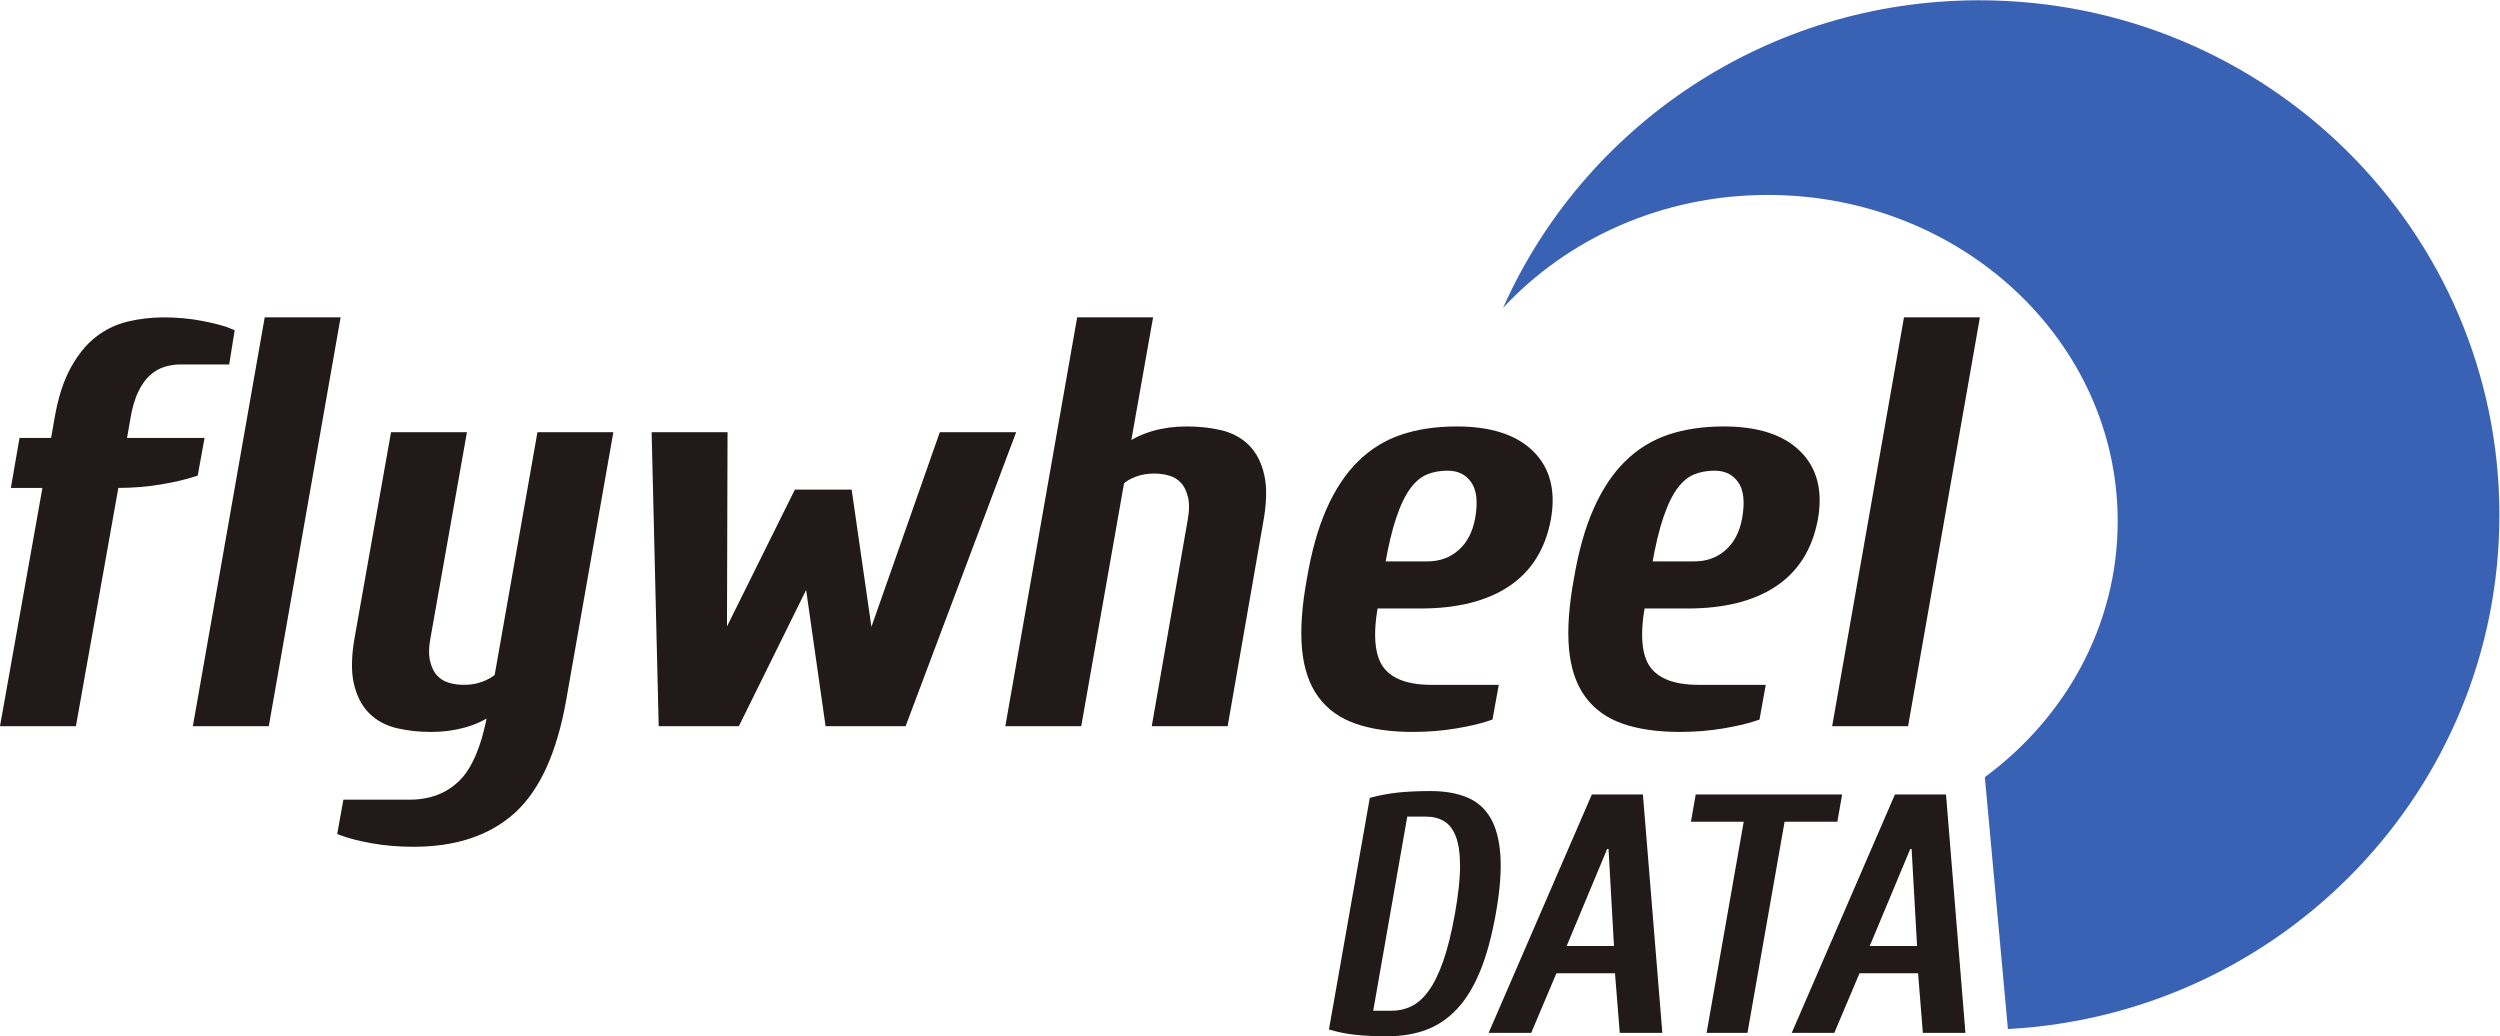
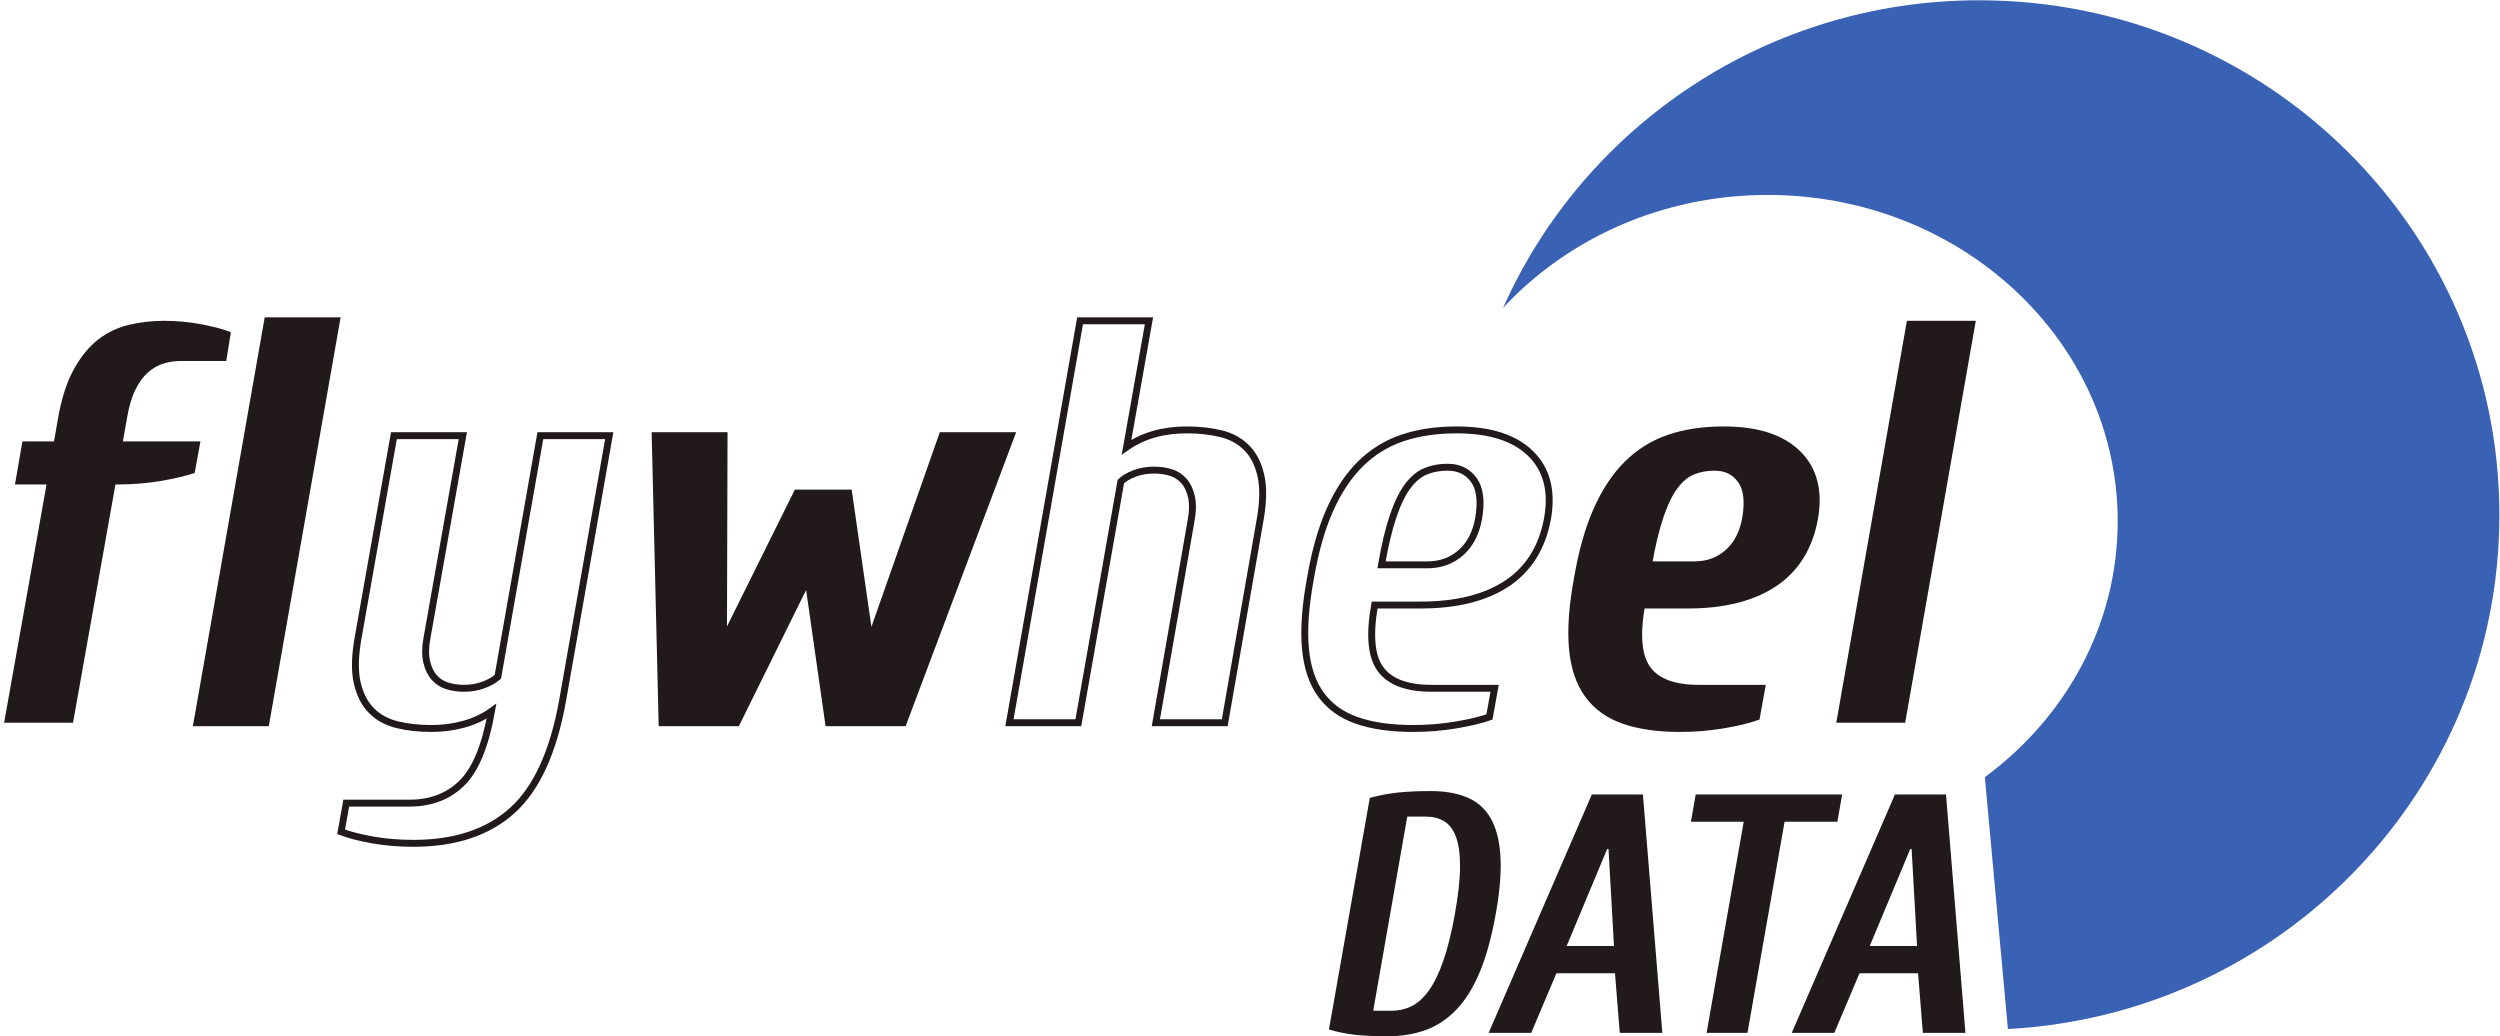
<svg xmlns="http://www.w3.org/2000/svg" viewBox="0 0 478.16 198.2" height="198.2" width="478.16" xml:space="preserve" id="svg2" version="1.1">
  <defs id="defs6" />
  <g transform="matrix(1.333,0,0,-1.333,0,198.2)" id="g10">
    <g transform="scale(0.1)" id="g12">
      <path id="path14" style="fill:#3961b4;fill-opacity:1;fill-rule:nonzero;stroke:none" d="m 2839.9,1486.47 c -305.32,0 -567.66,-181.52 -683.25,-441.39 92.07,99.22 228.01,162.1 379.77,162.1 277.32,0 502.13,-209.617 502.13,-468.188 0,-148.836 -74.49,-281.453 -190.59,-367.203 l 33.08,-361.398 c 393.05,21.129 705.19,343.238 705.19,737.492 0,407.907 -334.14,738.587 -746.33,738.587" />
      <path id="path16" style="fill:#21191a;fill-opacity:1;fill-rule:nonzero;stroke:none" d="m 194.074,927.289 c 5.207,10.711 11.246,19.078 18.117,25.133 6.86,6.031 14.274,10.293 22.243,12.766 7.957,2.472 16.066,3.707 24.312,3.707 h 65.91 l 6.582,41.195 c -4.941,2.19 -11.121,4.25 -18.535,6.18 -7.414,1.91 -15.387,3.71 -23.883,5.35 -8.523,1.65 -17.453,2.89 -26.781,3.71 -9.348,0.82 -18.121,1.23 -26.367,1.23 -17.578,0 -34.477,-1.93 -50.664,-5.76 -16.203,-3.85 -30.895,-10.85 -44.07,-21.015 C 127.746,989.617 116.07,975.344 105.922,956.945 95.742,938.543 88.203,915.059 83.262,886.512 L 77.5,853.555 H 32.18 L 21.477,791.766 H 66.781 L 5.918,449.852 l 98.859,0.007 60.875,341.907 h 4.11 c 20.867,0 41.054,1.644 60.562,4.941 19.481,3.297 35.836,7.129 49.016,11.531 l 8.246,45.317 H 176.355 l 5.762,32.957 c 2.75,16.472 6.723,30.066 11.957,40.777" />
-       <path id="path18" style="fill:none;stroke:#21191a;stroke-width:9.914;stroke-linecap:butt;stroke-linejoin:miter;stroke-miterlimit:10;stroke-dasharray:none;stroke-opacity:1" d="m 194.074,927.289 c 5.207,10.711 11.246,19.078 18.117,25.133 6.86,6.031 14.274,10.293 22.243,12.766 7.957,2.472 16.066,3.707 24.312,3.707 h 65.91 l 6.582,41.195 c -4.941,2.19 -11.121,4.25 -18.535,6.18 -7.414,1.91 -15.387,3.71 -23.883,5.35 -8.523,1.65 -17.453,2.89 -26.781,3.71 -9.348,0.82 -18.121,1.23 -26.367,1.23 -17.578,0 -34.477,-1.93 -50.664,-5.76 -16.203,-3.85 -30.895,-10.85 -44.07,-21.015 C 127.746,989.617 116.07,975.344 105.922,956.945 95.742,938.543 88.203,915.059 83.262,886.512 L 77.5,853.555 H 32.18 L 21.477,791.766 H 66.781 L 5.918,449.852 l 98.859,0.007 60.875,341.907 h 4.11 c 20.867,0 41.054,1.644 60.562,4.941 19.481,3.297 35.836,7.129 49.016,11.531 l 8.246,45.317 H 176.355 l 5.762,32.957 c 2.75,16.472 6.723,30.066 11.957,40.777 z" />
      <path id="path20" style="fill:#21191a;fill-opacity:1;fill-rule:nonzero;stroke:none" d="m 383.973,1026.56 h 98.855 L 381.5,449.852 h -98.871 l 101.344,576.708" />
      <path id="path22" style="fill:none;stroke:#21191a;stroke-width:9.914;stroke-linecap:butt;stroke-linejoin:miter;stroke-miterlimit:10;stroke-dasharray:none;stroke-opacity:1" d="m 383.973,1026.56 h 98.855 L 381.5,449.852 h -98.871 z" />
-       <path id="path24" style="fill:#21191a;fill-opacity:1;fill-rule:nonzero;stroke:none" d="m 705.27,466.328 c -11.536,-8.226 -24.715,-14.406 -39.543,-18.527 -14.829,-4.129 -30.473,-6.18 -46.957,-6.18 -17.59,0 -33.782,1.789 -48.61,5.359 -14.828,3.551 -27.183,10.29 -37.07,20.168 -9.887,9.891 -16.758,23.344 -20.606,40.379 -3.843,17.024 -3.289,38.989 1.653,65.911 l 51.082,288.351 h 98.855 L 612.996,573.438 c -2.75,-14.29 -3.016,-26.243 -0.82,-35.836 2.191,-9.622 5.902,-17.301 11.121,-23.075 5.223,-5.761 11.539,-9.761 18.953,-11.941 7.414,-2.207 15.242,-3.305 23.477,-3.305 10.429,0 19.898,1.653 28.421,4.957 8.512,3.289 15.247,7.121 20.188,11.524 l 60.969,346.027 h 98.855 l -66.726,-378.98 c -13.176,-74.149 -37.211,-127 -72.09,-158.598 -34.891,-31.57 -82.25,-47.371 -142.121,-47.371 -20.868,0 -40.5,1.648 -58.899,4.941 -18.41,3.309 -33.363,7.149 -44.902,11.539 l 7.418,41.192 h 90.621 c 30.754,0 55.887,9.629 75.379,28.84 19.496,19.226 33.64,53.546 42.43,102.976" />
      <path id="path26" style="fill:none;stroke:#21191a;stroke-width:9.914;stroke-linecap:butt;stroke-linejoin:miter;stroke-miterlimit:10;stroke-dasharray:none;stroke-opacity:1" d="m 705.27,466.328 c -11.536,-8.226 -24.715,-14.406 -39.543,-18.527 -14.829,-4.129 -30.473,-6.18 -46.957,-6.18 -17.59,0 -33.782,1.789 -48.61,5.359 -14.828,3.551 -27.183,10.29 -37.07,20.168 -9.887,9.891 -16.758,23.344 -20.606,40.379 -3.843,17.024 -3.289,38.989 1.653,65.911 l 51.082,288.351 h 98.855 L 612.996,573.438 c -2.75,-14.29 -3.016,-26.243 -0.82,-35.836 2.191,-9.622 5.902,-17.301 11.121,-23.075 5.223,-5.761 11.539,-9.761 18.953,-11.941 7.414,-2.207 15.242,-3.305 23.477,-3.305 10.429,0 19.898,1.653 28.421,4.957 8.512,3.289 15.247,7.121 20.188,11.524 l 60.969,346.027 h 98.855 l -66.726,-378.98 c -13.176,-74.149 -37.211,-127 -72.09,-158.598 -34.891,-31.57 -82.25,-47.371 -142.121,-47.371 -20.868,0 -40.5,1.648 -58.899,4.941 -18.41,3.309 -33.363,7.149 -44.902,11.539 l 7.418,41.192 h 90.621 c 30.754,0 55.887,9.629 75.379,28.84 19.496,19.226 33.64,53.546 42.43,102.976 z" />
      <path id="path28" style="fill:#21191a;fill-opacity:1;fill-rule:nonzero;stroke:none" d="M 1057.05,449.852 H 949.957 l -9.898,411.937 h 98.871 l -0.82,-288.351 h 3.29 l 102.16,205.968 h 74.14 l 29.66,-205.968 h 3.31 l 101.32,288.351 h 98.88 l -154.9,-411.937 h -107.1 l -28.83,201.851 h -3.3 l -99.69,-201.851" />
      <path id="path30" style="fill:none;stroke:#21191a;stroke-width:9.914;stroke-linecap:butt;stroke-linejoin:miter;stroke-miterlimit:10;stroke-dasharray:none;stroke-opacity:1" d="M 1057.05,449.852 H 949.957 l -9.898,411.937 h 98.871 l -0.82,-288.351 h 3.29 l 102.16,205.968 h 74.14 l 29.66,-205.968 h 3.31 l 101.32,288.351 h 98.88 l -154.9,-411.937 h -107.1 l -28.83,201.851 h -3.3 z" />
-       <path id="path32" style="fill:#21191a;fill-opacity:1;fill-rule:nonzero;stroke:none" d="m 1547.25,449.852 h -98.87 l 101.34,576.708 h 98.86 l -32.13,-181.244 c 23.62,16.473 52.44,24.715 86.52,24.715 17.56,0 33.76,-1.793 48.61,-5.351 14.82,-3.586 27.18,-10.305 37.07,-20.192 9.88,-9.883 16.74,-23.351 20.57,-40.367 3.86,-17.031 3.31,-39.004 -1.64,-65.918 l -50.26,-288.351 h -98.85 l 50.26,288.351 c 2.73,14.289 3.01,26.231 0.82,35.844 -2.2,9.609 -5.9,17.308 -11.12,23.07 -5.23,5.77 -11.53,9.746 -18.96,11.946 -7.41,2.187 -15.23,3.296 -23.48,3.296 -10.44,0 -19.91,-1.644 -28.42,-4.941 -8.52,-3.297 -14.96,-7.145 -19.35,-11.539 l -60.97,-346.027" />
      <path id="path34" style="fill:none;stroke:#21191a;stroke-width:9.914;stroke-linecap:butt;stroke-linejoin:miter;stroke-miterlimit:10;stroke-dasharray:none;stroke-opacity:1" d="m 1547.25,449.852 h -98.87 l 101.34,576.708 h 98.86 l -32.13,-181.244 c 23.62,16.473 52.44,24.715 86.52,24.715 17.56,0 33.76,-1.793 48.61,-5.351 14.82,-3.586 27.18,-10.305 37.07,-20.192 9.88,-9.883 16.74,-23.351 20.57,-40.367 3.86,-17.031 3.31,-39.004 -1.64,-65.918 l -50.26,-288.351 h -98.85 l 50.26,288.351 c 2.73,14.289 3.01,26.231 0.82,35.844 -2.2,9.609 -5.9,17.308 -11.12,23.07 -5.23,5.77 -11.53,9.746 -18.96,11.946 -7.41,2.187 -15.23,3.296 -23.48,3.296 -10.44,0 -19.91,-1.644 -28.42,-4.941 -8.52,-3.297 -14.96,-7.145 -19.35,-11.539 z" />
-       <path id="path36" style="fill:#21191a;fill-opacity:1;fill-rule:nonzero;stroke:none" d="m 2048.15,676.418 c 18.67,0 34.6,5.762 47.79,17.301 13.17,11.539 21.68,27.726 25.53,48.617 4.39,24.715 2.19,43.25 -6.59,55.605 -8.79,12.36 -21.41,18.536 -37.9,18.536 -11.53,0 -21.97,-1.93 -31.3,-5.762 -9.35,-3.852 -17.86,-10.856 -25.54,-21.012 -7.7,-10.172 -14.7,-24.445 -21.01,-42.844 -6.33,-18.402 -11.95,-41.894 -16.89,-70.441 z m -75.8,-57.676 c -7.69,-43.387 -4.82,-74.14 8.65,-92.262 13.46,-18.132 37.75,-27.199 72.92,-27.199 h 90.63 l -7.42,-41.179 c -12.65,-4.403 -28.84,-8.25 -48.61,-11.543 -19.77,-3.289 -40.1,-4.938 -60.96,-4.938 -31.87,0 -58.79,3.84 -80.74,11.539 -21.98,7.668 -39.14,20.031 -51.5,37.067 -12.36,17.007 -19.77,39.128 -22.24,66.312 -2.47,27.199 -0.14,60.274 7,99.289 6.59,38.988 15.92,72.086 28.01,99.274 12.07,27.183 26.77,49.289 44.07,66.32 17.3,17.019 37.35,29.379 60.15,37.078 22.79,7.684 48.74,11.531 77.85,11.531 47.79,0 83.21,-11.406 106.29,-34.191 23.06,-22.801 31.01,-53.961 23.89,-93.504 -7.7,-41.203 -27.06,-72.098 -58.09,-92.688 -31.03,-20.601 -72.37,-30.906 -123.99,-30.906 h -65.91" />
      <path id="path38" style="fill:none;stroke:#21191a;stroke-width:9.914;stroke-linecap:butt;stroke-linejoin:miter;stroke-miterlimit:10;stroke-dasharray:none;stroke-opacity:1" d="m 2048.15,676.418 c 18.67,0 34.6,5.762 47.79,17.301 13.17,11.539 21.68,27.726 25.53,48.617 4.39,24.715 2.19,43.25 -6.59,55.605 -8.79,12.36 -21.41,18.536 -37.9,18.536 -11.53,0 -21.97,-1.93 -31.3,-5.762 -9.35,-3.852 -17.86,-10.856 -25.54,-21.012 -7.7,-10.172 -14.7,-24.445 -21.01,-42.844 -6.33,-18.402 -11.95,-41.894 -16.89,-70.441 z m -75.8,-57.676 c -7.69,-43.387 -4.82,-74.14 8.65,-92.262 13.46,-18.132 37.75,-27.199 72.92,-27.199 h 90.63 l -7.42,-41.179 c -12.65,-4.403 -28.84,-8.25 -48.61,-11.543 -19.77,-3.289 -40.1,-4.938 -60.96,-4.938 -31.87,0 -58.79,3.84 -80.74,11.539 -21.98,7.668 -39.14,20.031 -51.5,37.067 -12.36,17.007 -19.77,39.128 -22.24,66.312 -2.47,27.199 -0.14,60.274 7,99.289 6.59,38.988 15.92,72.086 28.01,99.274 12.07,27.183 26.77,49.289 44.07,66.32 17.3,17.019 37.35,29.379 60.15,37.078 22.79,7.684 48.74,11.531 77.85,11.531 47.79,0 83.21,-11.406 106.29,-34.191 23.06,-22.801 31.01,-53.961 23.89,-93.504 -7.7,-41.203 -27.06,-72.098 -58.09,-92.688 -31.03,-20.601 -72.37,-30.906 -123.99,-30.906 z" />
      <path id="path40" style="fill:#21191a;fill-opacity:1;fill-rule:nonzero;stroke:none" d="m 2431.25,676.418 c 18.67,0 34.6,5.762 47.79,17.301 13.17,11.539 21.68,27.726 25.53,48.617 4.39,24.715 2.19,43.25 -6.59,55.605 -8.79,12.36 -21.41,18.536 -37.9,18.536 -11.53,0 -21.97,-1.93 -31.31,-5.762 -9.34,-3.852 -17.85,-10.856 -25.53,-21.012 -7.7,-10.172 -14.7,-24.445 -21.01,-42.844 -6.33,-18.402 -11.95,-41.894 -16.89,-70.441 z m -75.8,-57.676 c -7.69,-43.387 -4.82,-74.14 8.65,-92.262 13.46,-18.132 37.75,-27.199 72.92,-27.199 h 90.63 l -7.42,-41.179 c -12.65,-4.403 -28.84,-8.25 -48.61,-11.543 -19.77,-3.289 -40.1,-4.938 -60.96,-4.938 -31.87,0 -58.79,3.84 -80.74,11.539 -21.98,7.668 -39.14,20.031 -51.5,37.067 -12.36,17.007 -19.77,39.128 -22.24,66.312 -2.47,27.199 -0.14,60.274 7,99.289 6.59,38.988 15.92,72.086 28.01,99.274 12.07,27.183 26.77,49.289 44.07,66.32 17.3,17.019 37.35,29.379 60.15,37.078 22.79,7.684 48.74,11.531 77.85,11.531 47.79,0 83.21,-11.406 106.29,-34.191 23.06,-22.801 31.01,-53.961 23.89,-93.504 -7.7,-41.203 -27.06,-72.098 -58.09,-92.688 -31.03,-20.601 -72.37,-30.906 -123.99,-30.906 h -65.91" />
      <path id="path42" style="fill:none;stroke:#21191a;stroke-width:9.914;stroke-linecap:butt;stroke-linejoin:miter;stroke-miterlimit:10;stroke-dasharray:none;stroke-opacity:1" d="m 2431.25,676.418 c 18.67,0 34.6,5.762 47.79,17.301 13.17,11.539 21.68,27.726 25.53,48.617 4.39,24.715 2.19,43.25 -6.59,55.605 -8.79,12.36 -21.41,18.536 -37.9,18.536 -11.53,0 -21.97,-1.93 -31.31,-5.762 -9.34,-3.852 -17.85,-10.856 -25.53,-21.012 -7.7,-10.172 -14.7,-24.445 -21.01,-42.844 -6.33,-18.402 -11.95,-41.894 -16.89,-70.441 z m -75.8,-57.676 c -7.69,-43.387 -4.82,-74.14 8.65,-92.262 13.46,-18.132 37.75,-27.199 72.92,-27.199 h 90.63 l -7.42,-41.179 c -12.65,-4.403 -28.84,-8.25 -48.61,-11.543 -19.77,-3.289 -40.1,-4.938 -60.96,-4.938 -31.87,0 -58.79,3.84 -80.74,11.539 -21.98,7.668 -39.14,20.031 -51.5,37.067 -12.36,17.007 -19.77,39.128 -22.24,66.312 -2.47,27.199 -0.14,60.274 7,99.289 6.59,38.988 15.92,72.086 28.01,99.274 12.07,27.183 26.77,49.289 44.07,66.32 17.3,17.019 37.35,29.379 60.15,37.078 22.79,7.684 48.74,11.531 77.85,11.531 47.79,0 83.21,-11.406 106.29,-34.191 23.06,-22.801 31.01,-53.961 23.89,-93.504 -7.7,-41.203 -27.06,-72.098 -58.09,-92.688 -31.03,-20.601 -72.37,-30.906 -123.99,-30.906 z" />
      <path id="path44" style="fill:#21191a;fill-opacity:1;fill-rule:nonzero;stroke:none" d="m 2736.08,1026.56 h 98.87 L 2733.61,449.852 h -98.86 l 101.33,576.708" />
-       <path id="path46" style="fill:none;stroke:#21191a;stroke-width:9.914;stroke-linecap:butt;stroke-linejoin:miter;stroke-miterlimit:10;stroke-dasharray:none;stroke-opacity:1" d="m 2736.08,1026.56 h 98.87 L 2733.61,449.852 h -98.86 z" />
      <path id="path48" style="fill:#21191a;fill-opacity:1;fill-rule:nonzero;stroke:none" d="m 2087.61,175.898 c 4.88,27.372 7.32,50.09 7.32,68.172 0,18.078 -2.04,32.328 -6.1,42.75 -4.08,10.43 -9.78,17.75 -17.11,21.989 -7.32,4.242 -15.88,6.351 -25.65,6.351 h -26.88 L 1970.34,36.648 h 26.87 c 9.77,0 19.05,2.121 27.85,6.352 8.8,4.231 17.02,11.559 24.68,21.988 7.64,10.422 14.66,24.672 21.01,42.75 6.35,18.082 11.96,40.801 16.86,68.16 z m 58.63,0 C 2140.37,143 2132.8,115.309 2123.51,92.84 2114.23,70.359 2103.08,52.281 2090.05,38.609 2077.01,24.922 2062.28,15.07 2045.83,9.039 2029.38,3.02 2011.05,0 1990.86,0 c -18.57,0 -34.29,0.738 -47.15,2.199 -12.88,1.473 -25.17,3.98 -36.89,7.57 l 58.63,332.269 c 13.02,3.582 26.22,6.102 39.58,7.57 13.35,1.461 29.31,2.2 47.88,2.2 20.19,0 37.54,-3.02 52.04,-9.039 14.49,-6.032 25.73,-15.879 33.71,-29.571 7.99,-13.668 12.71,-31.75 14.18,-54.219 1.46,-22.48 -0.74,-50.179 -6.6,-83.082" />
      <path id="path50" style="fill:#21191a;fill-opacity:1;fill-rule:nonzero;stroke:none" d="m 2307.98,268.738 h -1.96 L 2247.88,129.48 h 67.91 z M 2233.21,90.391 2197.05,4.891 h -61.07 L 2284.04,346.922 h 73.28 L 2385.18,4.891 h -61.08 l -6.85,85.5 h -84.04" />
      <path id="path52" style="fill:#21191a;fill-opacity:1;fill-rule:nonzero;stroke:none" d="m 2433.06,346.922 h 210.11 l -6.84,-39.094 H 2560.6 L 2507.33,4.891 h -58.63 l 53.26,302.937 h -75.74 l 6.84,39.094" />
      <path id="path54" style="fill:#21191a;fill-opacity:1;fill-rule:nonzero;stroke:none" d="m 2742.86,268.738 h -1.95 L 2682.76,129.48 h 67.92 z M 2668.1,90.391 2631.94,4.891 h -61.08 L 2718.92,346.922 h 73.29 L 2820.07,4.891 h -61.08 l -6.85,85.5 h -84.04" />
    </g>
  </g>
</svg>